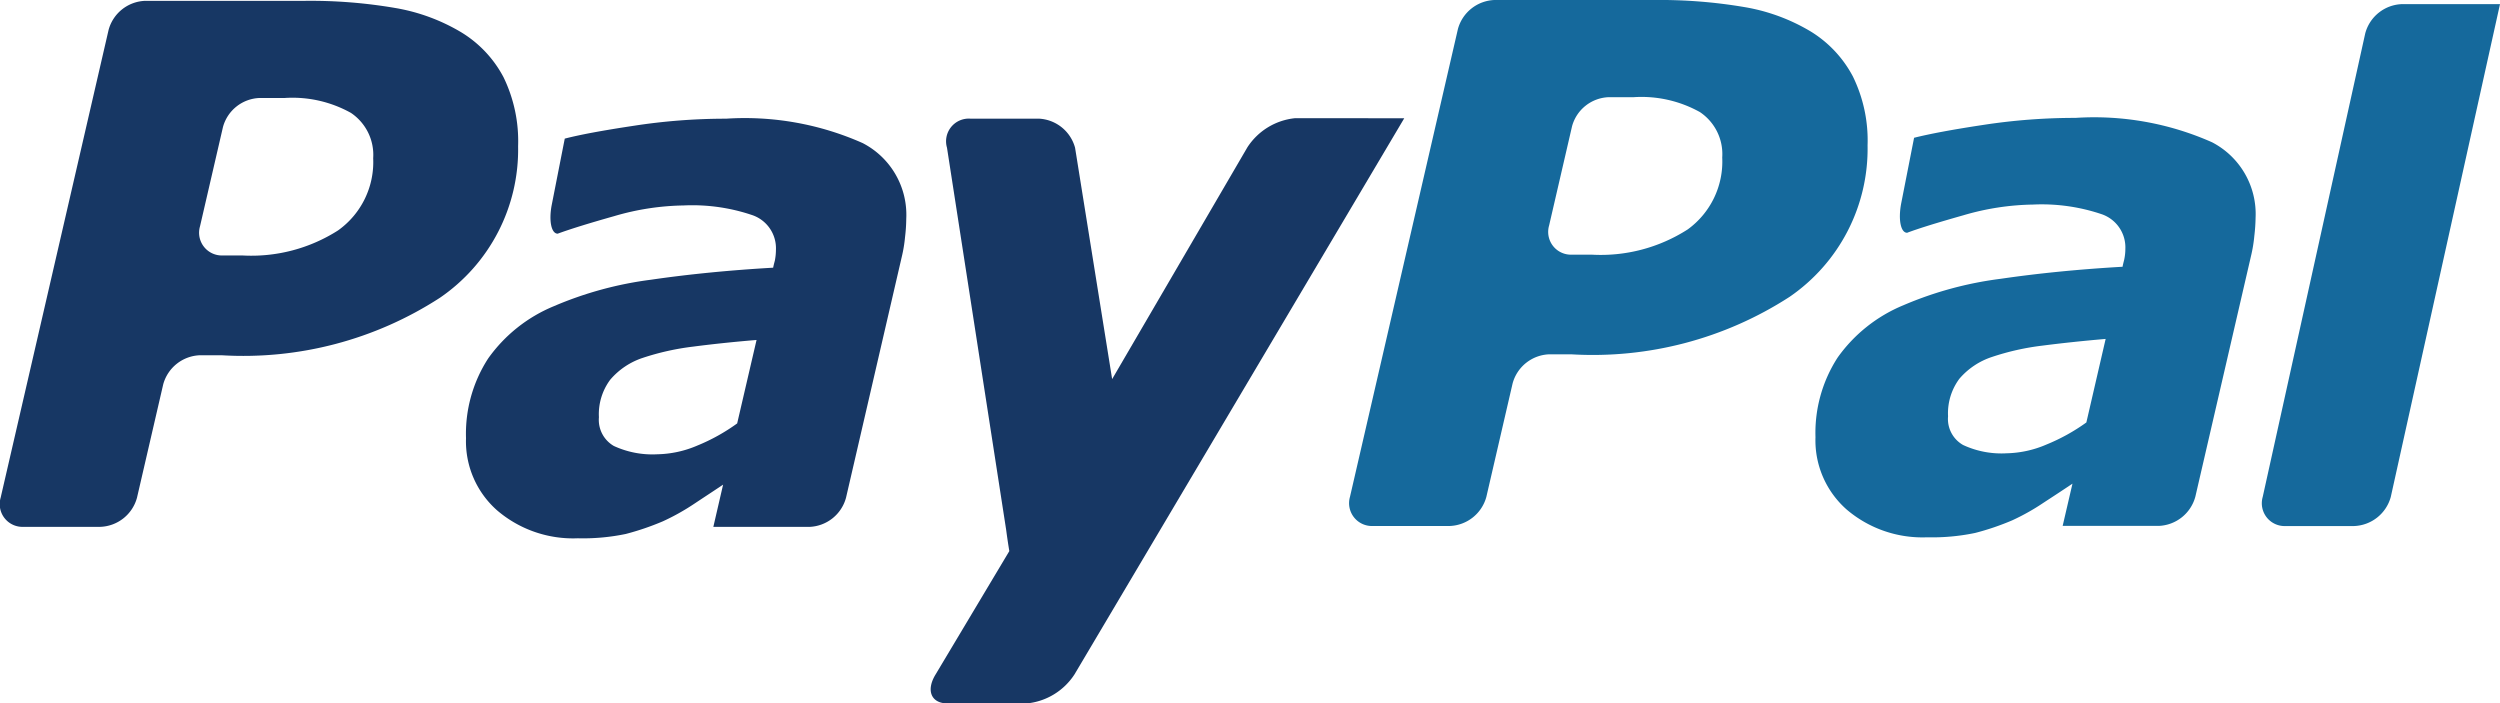
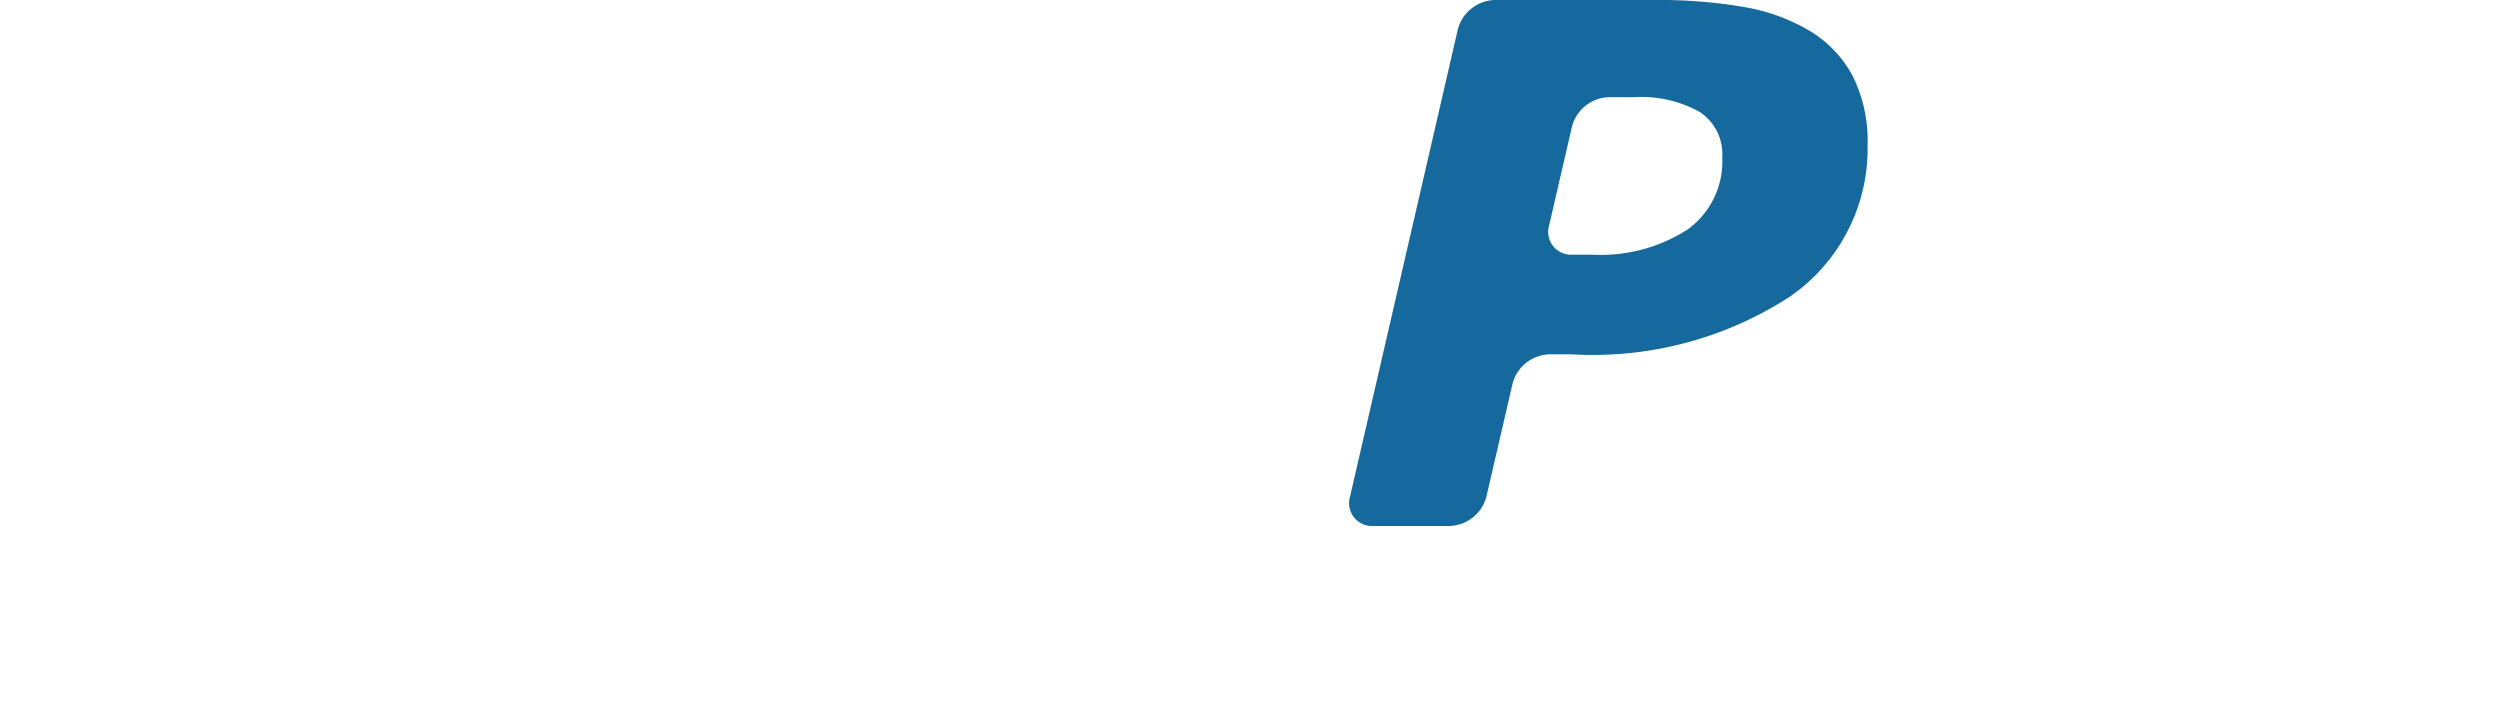
<svg xmlns="http://www.w3.org/2000/svg" width="53.271" height="14.987" viewBox="0 0 53.271 14.987">
  <defs>
    <style>.a{fill:#15699c;}.b{fill:#173764;}</style>
  </defs>
-   <path class="a" d="M521.589,18.625l-2.327,10.5a.843.843,0,0,1-.779.621h-1.456a.486.486,0,0,1-.494-.621l2.185-9.879a.84.84,0,0,1,.78-.621Z" transform="translate(-468.318 -18.537)" />
-   <path class="a" d="M426.477,44.229a6.187,6.187,0,0,0-2.909-.519,12.9,12.9,0,0,0-1.973.151c-.662.1-1.15.193-1.466.273l-.275,1.4c-.065.343-.01.624.127.624.266-.1.67-.223,1.206-.375a5.522,5.522,0,0,1,1.473-.226,3.984,3.984,0,0,1,1.477.209.748.748,0,0,1,.494.736,1.1,1.1,0,0,1-.025.23c-.017.069-.031.119-.034.15-.935.054-1.8.14-2.6.257a7.7,7.7,0,0,0-2.07.563,3.229,3.229,0,0,0-1.4,1.112,2.952,2.952,0,0,0-.474,1.7,1.963,1.963,0,0,0,.664,1.541,2.49,2.49,0,0,0,1.717.592,4.459,4.459,0,0,0,1.022-.093,5.508,5.508,0,0,0,.788-.268,4.713,4.713,0,0,0,.669-.376q.36-.234.616-.406l-.209.9h2.047a.842.842,0,0,0,.78-.621l1.187-5.133a3.011,3.011,0,0,0,.07-.423,3.852,3.852,0,0,0,.027-.39A1.722,1.722,0,0,0,426.477,44.229ZM423.8,50.2a4.1,4.1,0,0,1-.852.471,2.255,2.255,0,0,1-.85.186,1.935,1.935,0,0,1-.925-.177.637.637,0,0,1-.32-.611,1.232,1.232,0,0,1,.241-.8,1.553,1.553,0,0,1,.695-.465,5.4,5.4,0,0,1,1.073-.241q.629-.081,1.349-.143Z" transform="translate(-379.343 -41.198)" />
  <path class="a" d="M326,19.341a2.48,2.48,0,0,0-.9-.959,4.055,4.055,0,0,0-1.416-.52,10.8,10.8,0,0,0-1.92-.15h-3.4a.84.84,0,0,0-.78.618l-2.3,9.968a.487.487,0,0,0,.493.622h1.633a.841.841,0,0,0,.78-.621l.559-2.416a.84.84,0,0,1,.779-.621H320a7.715,7.715,0,0,0,4.65-1.224,3.826,3.826,0,0,0,1.663-3.227A3.1,3.1,0,0,0,326,19.341ZM322.481,22.6a3.429,3.429,0,0,1-2.054.538h-.407a.485.485,0,0,1-.493-.621l.489-2.115a.841.841,0,0,1,.779-.619h.532a2.556,2.556,0,0,1,1.413.317,1.077,1.077,0,0,1,.476.968A1.785,1.785,0,0,1,322.481,22.6Z" transform="translate(-286.518 -17.712)" />
-   <path class="b" d="M230.723,43.77a1.374,1.374,0,0,0-1.021.621l-2.882,4.939L226.03,44.4a.841.841,0,0,0-.78-.62h-1.455a.484.484,0,0,0-.494.62l1.261,8.144c.023.176.046.325.067.451l-1.569,2.625c-.211.341-.1.621.255.621H225a1.371,1.371,0,0,0,1.019-.621l7.025-11.848Z" transform="translate(-203.122 -41.252)" />
-   <path class="b" d="M128.922,44.409a6.183,6.183,0,0,0-2.911-.52,12.9,12.9,0,0,0-1.973.152q-.993.15-1.464.273l-.275,1.4c-.069.344-.013.625.125.625q.4-.147,1.208-.375a5.491,5.491,0,0,1,1.47-.226,3.973,3.973,0,0,1,1.477.209.747.747,0,0,1,.495.737,1.251,1.251,0,0,1-.023.229c-.019.07-.031.121-.036.151q-1.4.081-2.6.256a7.738,7.738,0,0,0-2.072.564,3.223,3.223,0,0,0-1.4,1.113,2.948,2.948,0,0,0-.473,1.7,1.96,1.96,0,0,0,.666,1.541,2.489,2.489,0,0,0,1.716.592,4.473,4.473,0,0,0,1.022-.092,5.669,5.669,0,0,0,.789-.269,4.779,4.779,0,0,0,.671-.375c.238-.158.446-.294.614-.407l-.208.9h2.047a.841.841,0,0,0,.78-.62l1.188-5.133a2.949,2.949,0,0,0,.07-.423,3.519,3.519,0,0,0,.026-.39A1.719,1.719,0,0,0,128.922,44.409Zm-2.674,5.973a4.052,4.052,0,0,1-.851.473,2.263,2.263,0,0,1-.85.185,1.962,1.962,0,0,1-.927-.177.642.642,0,0,1-.318-.612,1.229,1.229,0,0,1,.241-.8,1.549,1.549,0,0,1,.695-.466,5.5,5.5,0,0,1,1.071-.239q.63-.082,1.352-.142Z" transform="translate(-110.54 -41.36)" />
-   <path class="b" d="M28.446,19.53a2.461,2.461,0,0,0-.9-.958,4.067,4.067,0,0,0-1.415-.52,10.7,10.7,0,0,0-1.922-.151h-3.4a.838.838,0,0,0-.779.619l-2.3,9.967a.485.485,0,0,0,.492.622h1.634a.841.841,0,0,0,.779-.62l.559-2.417a.842.842,0,0,1,.779-.619h.467a7.7,7.7,0,0,0,4.65-1.225A3.825,3.825,0,0,0,28.756,21,3.113,3.113,0,0,0,28.446,19.53Zm-3.519,3.258a3.433,3.433,0,0,1-2.055.538h-.4a.485.485,0,0,1-.494-.621l.489-2.115a.84.84,0,0,1,.78-.619h.534a2.559,2.559,0,0,1,1.412.317,1.077,1.077,0,0,1,.475.968A1.786,1.786,0,0,1,24.926,22.788Z" transform="translate(-17.716 -17.883)" />
</svg>